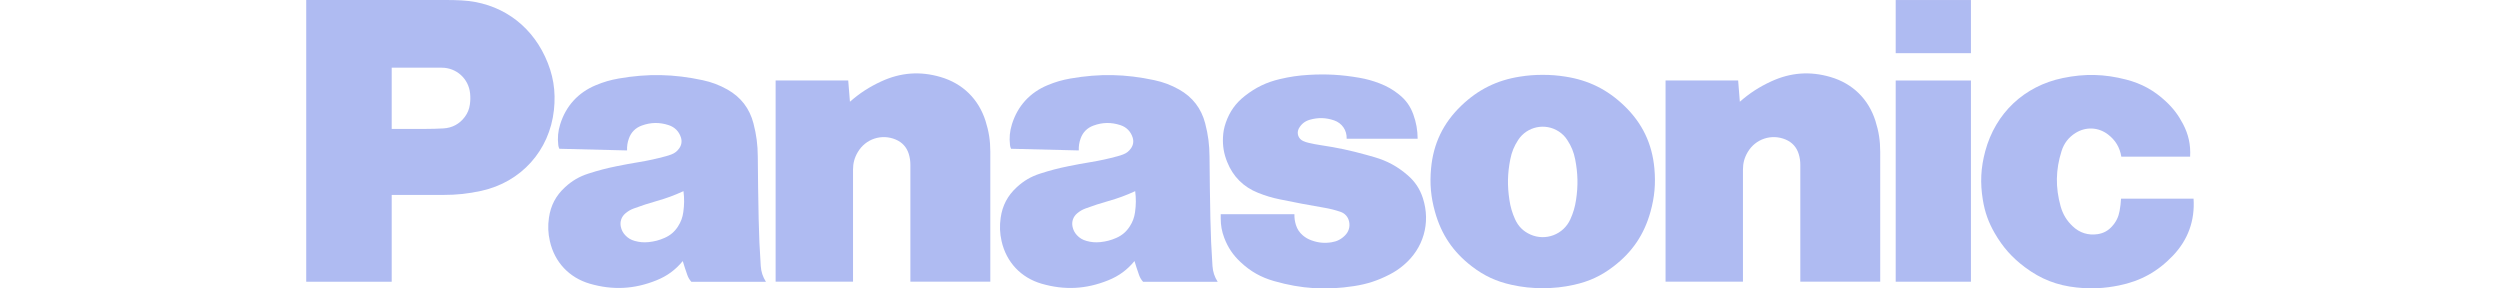
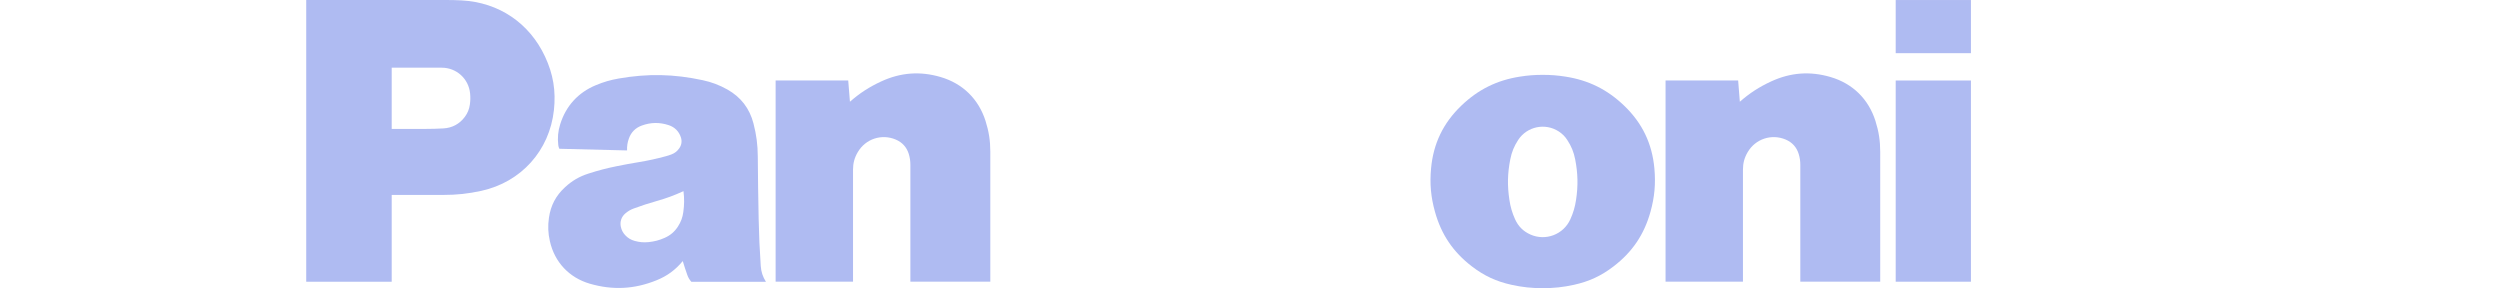
<svg xmlns="http://www.w3.org/2000/svg" width="104" height="12" viewBox="0 0 104 12" fill="none">
-   <path d="M90.396 10.633C89.764 11.298 89.047 11.694 88.148 11.875C87.541 11.998 87.01 12.024 86.392 11.96C85.575 11.875 84.9 11.613 84.242 11.12C83.704 10.719 83.319 10.285 82.982 9.703C82.722 9.253 82.571 8.832 82.487 8.319C82.369 7.607 82.4 6.981 82.587 6.286C83.015 4.703 84.205 3.581 85.81 3.247C86.726 3.057 87.541 3.076 88.447 3.31C89.092 3.477 89.605 3.758 90.093 4.212C90.401 4.498 90.619 4.785 90.813 5.156C91.043 5.595 91.136 6.022 91.109 6.517H88.247C88.185 6.134 88.001 5.828 87.692 5.593C87.292 5.288 86.776 5.264 86.348 5.528C86.056 5.71 85.864 5.957 85.76 6.286C85.514 7.067 85.503 7.795 85.722 8.584C85.816 8.916 85.973 9.176 86.224 9.413C86.51 9.686 86.867 9.799 87.259 9.741C87.501 9.705 87.699 9.599 87.862 9.415C88.033 9.226 88.131 9.022 88.176 8.771C88.208 8.594 88.225 8.444 88.235 8.264H91.252C91.312 9.174 91.024 9.973 90.396 10.633Z" fill="#AFBBF2" />
  <path d="M78.861 2.212H81.991V0.001H78.861V2.212Z" fill="#AFBBF2" />
  <path d="M78.861 11.719H81.991V3.349H78.861V11.719Z" fill="#AFBBF2" />
  <path d="M72.377 4.232C72.789 3.872 73.181 3.618 73.678 3.388C74.487 3.015 75.295 2.954 76.15 3.204C77.068 3.473 77.729 4.118 78.018 5.03C78.157 5.468 78.217 5.856 78.217 6.316V11.718H74.893V6.86C74.893 6.697 74.873 6.56 74.825 6.404C74.74 6.125 74.555 5.92 74.286 5.806C73.697 5.556 73.027 5.777 72.703 6.33C72.568 6.56 72.507 6.787 72.507 7.054V11.718H69.287V3.347H72.307L72.377 4.232Z" fill="#AFBBF2" />
  <path d="M35.357 4.232C35.768 3.872 36.161 3.618 36.657 3.388C37.465 3.015 38.275 2.954 39.129 3.204C40.047 3.473 40.708 4.118 40.998 5.03C41.137 5.468 41.197 5.856 41.197 6.316V11.718H37.872V6.86C37.872 6.697 37.852 6.56 37.805 6.404C37.719 6.125 37.534 5.92 37.264 5.806C36.676 5.556 36.006 5.777 35.683 6.33C35.547 6.56 35.486 6.787 35.486 7.054V11.718H32.266V3.347H35.286L35.357 4.232Z" fill="#AFBBF2" />
-   <path d="M55.086 8.641C55.325 8.682 55.526 8.732 55.756 8.809C55.949 8.872 56.081 9.021 56.123 9.218C56.169 9.434 56.108 9.638 55.953 9.793C55.796 9.952 55.617 10.044 55.396 10.078C55.101 10.126 54.84 10.101 54.558 9.999C54.422 9.95 54.314 9.889 54.203 9.797C54.059 9.675 53.966 9.536 53.91 9.357C53.863 9.204 53.845 9.07 53.848 8.91H50.782V9.089C50.782 9.377 50.827 9.622 50.928 9.892C51.082 10.298 51.293 10.611 51.611 10.907C52.026 11.296 52.459 11.538 53.005 11.694C54.138 12.017 55.159 12.081 56.323 11.902C56.87 11.819 57.321 11.671 57.812 11.417C58.028 11.305 58.202 11.189 58.388 11.032C59.216 10.337 59.523 9.276 59.193 8.246C59.067 7.859 58.87 7.56 58.562 7.292C58.139 6.926 57.712 6.693 57.175 6.537C57.058 6.503 56.958 6.474 56.839 6.442C56.182 6.259 55.618 6.139 54.944 6.039C54.764 6.012 54.612 5.983 54.434 5.941C54.352 5.922 54.283 5.899 54.207 5.864C54.018 5.779 53.935 5.557 54.02 5.369C54.024 5.359 54.029 5.35 54.034 5.34C54.135 5.159 54.285 5.041 54.483 4.983C54.833 4.882 55.155 4.891 55.499 5.008C55.828 5.12 56.035 5.422 56.021 5.77H58.974C58.971 5.407 58.916 5.101 58.794 4.76C58.669 4.414 58.479 4.151 58.19 3.923C57.938 3.723 57.7 3.588 57.401 3.472C57.109 3.359 56.852 3.288 56.544 3.234C55.812 3.108 55.182 3.071 54.441 3.115C54.018 3.139 53.66 3.192 53.246 3.289C52.688 3.42 52.239 3.636 51.788 3.989C51.405 4.289 51.154 4.64 50.994 5.1C50.921 5.308 50.886 5.493 50.876 5.712C50.859 6.079 50.913 6.392 51.049 6.734C51.292 7.345 51.725 7.778 52.337 8.022C52.647 8.146 52.919 8.227 53.246 8.294C53.891 8.427 54.437 8.531 55.086 8.641Z" fill="#AFBBF2" />
  <path d="M18.443 8.109H16.295V5.363H17.691C17.956 5.363 18.181 5.356 18.446 5.342C18.813 5.321 19.118 5.157 19.337 4.862C19.453 4.704 19.518 4.546 19.546 4.352C19.569 4.189 19.572 4.049 19.556 3.886C19.496 3.275 18.99 2.816 18.376 2.816H16.295V11.719H12.739V0H18.552C18.783 0 18.978 0.004 19.209 0.017C20.751 0.1 22.021 0.956 22.674 2.355C23.015 3.084 23.13 3.784 23.043 4.583C22.858 6.266 21.681 7.575 20.027 7.938C19.479 8.058 19.004 8.109 18.443 8.109Z" fill="#AFBBF2" />
  <path d="M65.126 3.188C64.795 3.135 64.512 3.114 64.177 3.114C63.842 3.114 63.56 3.135 63.228 3.188C62.267 3.338 61.489 3.725 60.788 4.398C60.037 5.12 59.626 5.973 59.532 7.01C59.474 7.647 59.523 8.195 59.695 8.811C59.958 9.756 60.451 10.485 61.229 11.081C61.742 11.475 62.251 11.711 62.883 11.849C63.331 11.947 63.718 11.988 64.177 11.988C64.636 11.988 65.024 11.947 65.472 11.849C66.103 11.711 66.613 11.475 67.125 11.081L65.327 9.121C65.041 9.757 64.296 10.04 63.66 9.754C63.367 9.622 63.16 9.415 63.027 9.121C62.906 8.851 62.834 8.608 62.791 8.314C62.702 7.726 62.712 7.216 62.827 6.631C62.886 6.328 62.987 6.081 63.156 5.822C63.525 5.258 64.282 5.101 64.847 5.47C64.994 5.567 65.102 5.675 65.198 5.822C65.368 6.081 65.469 6.328 65.528 6.631C65.641 7.216 65.653 7.726 65.564 8.314C65.52 8.608 65.449 8.851 65.327 9.121L67.125 11.081C67.904 10.485 68.397 9.756 68.66 8.811C68.831 8.195 68.88 7.647 68.823 7.01C68.729 5.973 68.319 5.12 67.567 4.398C66.865 3.724 66.088 3.338 65.126 3.188Z" fill="#AFBBF2" />
-   <path d="M50.439 11.063C50.392 10.373 50.366 9.789 50.352 9.097C50.334 8.188 50.323 7.421 50.316 6.512C50.313 6.021 50.259 5.607 50.136 5.133C49.975 4.51 49.611 4.038 49.05 3.723C48.711 3.534 48.4 3.417 48.02 3.335C46.813 3.077 45.748 3.055 44.531 3.266C44.189 3.326 43.907 3.408 43.586 3.541C42.845 3.847 42.334 4.406 42.096 5.171C42.005 5.464 41.981 5.73 42.016 6.035C42.022 6.091 42.036 6.138 42.061 6.189L44.878 6.258C44.871 6.078 44.894 5.926 44.955 5.758C45.047 5.501 45.229 5.319 45.486 5.225C45.863 5.086 46.227 5.081 46.61 5.206C46.862 5.288 47.04 5.47 47.119 5.723C47.168 5.881 47.144 6.036 47.048 6.171C46.965 6.291 46.862 6.371 46.726 6.423C46.642 6.455 46.571 6.479 46.485 6.501C46.093 6.607 45.759 6.68 45.359 6.746C45.042 6.798 44.776 6.847 44.462 6.911C44.036 6.996 43.679 7.089 43.266 7.223C42.888 7.345 42.59 7.519 42.298 7.788C41.918 8.136 41.7 8.548 41.628 9.059C41.58 9.4 41.591 9.697 41.666 10.033C41.864 10.906 42.47 11.552 43.33 11.802C44.283 12.078 45.178 12.033 46.098 11.662C46.546 11.482 46.887 11.232 47.195 10.86L46.996 9.421C46.854 9.641 46.678 9.791 46.44 9.896C46.216 9.995 46.014 10.047 45.771 10.072C45.569 10.092 45.393 10.077 45.197 10.022C45.037 9.978 44.912 9.904 44.799 9.783C44.704 9.68 44.647 9.569 44.618 9.432C44.573 9.221 44.643 9.018 44.807 8.878C44.918 8.784 45.026 8.721 45.161 8.671C45.488 8.551 45.767 8.46 46.102 8.365C46.507 8.251 46.842 8.128 47.224 7.952C47.262 8.258 47.26 8.52 47.218 8.825C47.187 9.048 47.119 9.232 46.996 9.421L47.195 10.86C47.256 11.065 47.313 11.236 47.383 11.436C47.422 11.548 47.474 11.635 47.552 11.722H50.655C50.523 11.514 50.456 11.309 50.439 11.063Z" fill="#AFBBF2" />
  <path d="M31.647 11.063C31.6 10.373 31.574 9.789 31.56 9.097C31.541 8.188 31.531 7.421 31.524 6.512C31.521 6.021 31.467 5.607 31.344 5.133C31.183 4.51 30.819 4.038 30.258 3.723C29.918 3.534 29.608 3.417 29.228 3.335C28.021 3.077 26.956 3.055 25.739 3.266C25.398 3.326 25.114 3.408 24.794 3.541C24.052 3.847 23.542 4.406 23.304 5.171C23.213 5.464 23.189 5.73 23.224 6.035C23.23 6.091 23.244 6.138 23.269 6.189L26.086 6.258C26.079 6.078 26.102 5.926 26.163 5.758C26.255 5.501 26.436 5.319 26.693 5.225C27.072 5.086 27.435 5.081 27.818 5.206C28.07 5.288 28.249 5.47 28.328 5.723C28.376 5.881 28.352 6.036 28.256 6.171C28.172 6.291 28.07 6.371 27.934 6.423C27.85 6.455 27.778 6.479 27.692 6.501C27.301 6.607 26.966 6.68 26.567 6.746C26.251 6.798 25.984 6.847 25.669 6.911C25.244 6.996 24.888 7.089 24.474 7.223C24.096 7.345 23.798 7.519 23.506 7.788C23.125 8.136 22.909 8.548 22.836 9.059C22.787 9.4 22.799 9.697 22.875 10.033C23.071 10.906 23.678 11.552 24.537 11.802C25.491 12.078 26.385 12.033 27.306 11.662C27.753 11.482 28.095 11.232 28.403 10.86L28.204 9.421C28.063 9.641 27.886 9.791 27.647 9.896C27.424 9.995 27.222 10.047 26.98 10.072C26.776 10.092 26.601 10.077 26.404 10.022C26.245 9.978 26.12 9.904 26.008 9.783C25.912 9.68 25.855 9.569 25.826 9.432C25.782 9.221 25.851 9.018 26.015 8.878C26.125 8.784 26.233 8.721 26.369 8.671C26.696 8.551 26.976 8.46 27.31 8.365C27.715 8.251 28.05 8.128 28.433 7.952C28.47 8.258 28.468 8.52 28.425 8.825C28.395 9.048 28.326 9.232 28.204 9.421L28.403 10.86C28.464 11.065 28.521 11.236 28.591 11.436C28.63 11.548 28.682 11.635 28.76 11.722H31.863C31.731 11.514 31.664 11.309 31.647 11.063Z" fill="#AFBBF2" />
</svg>